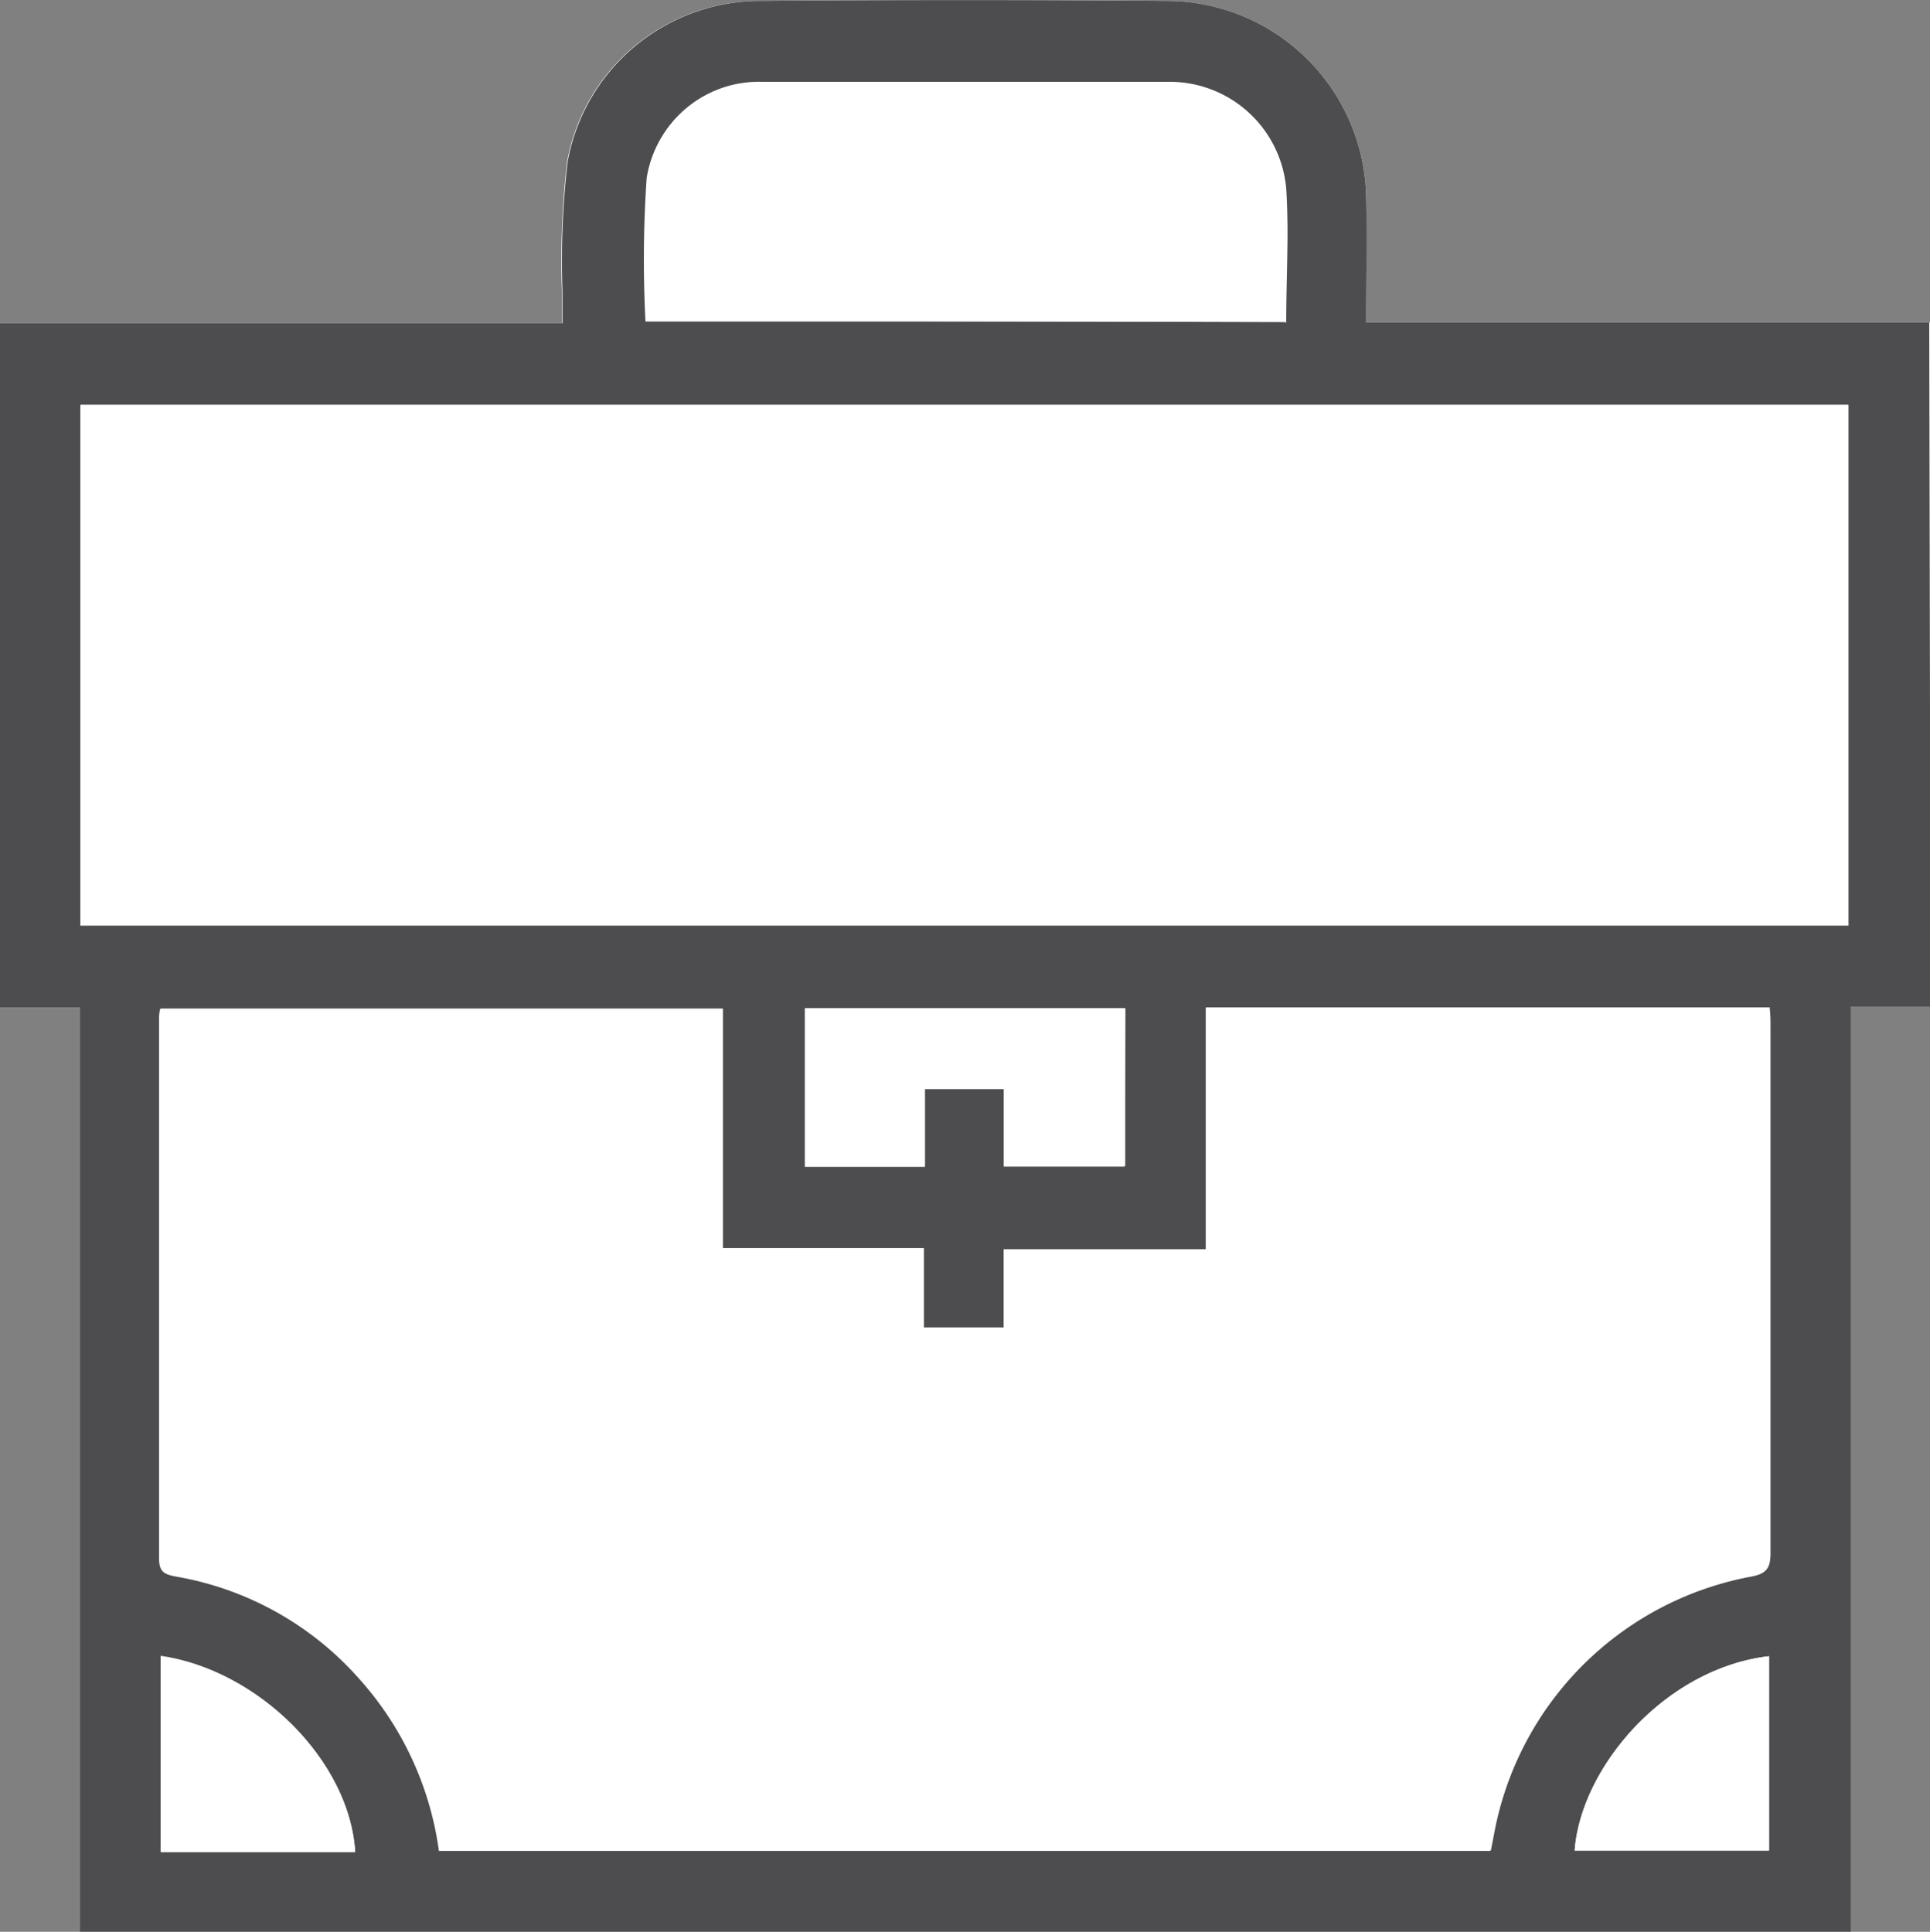
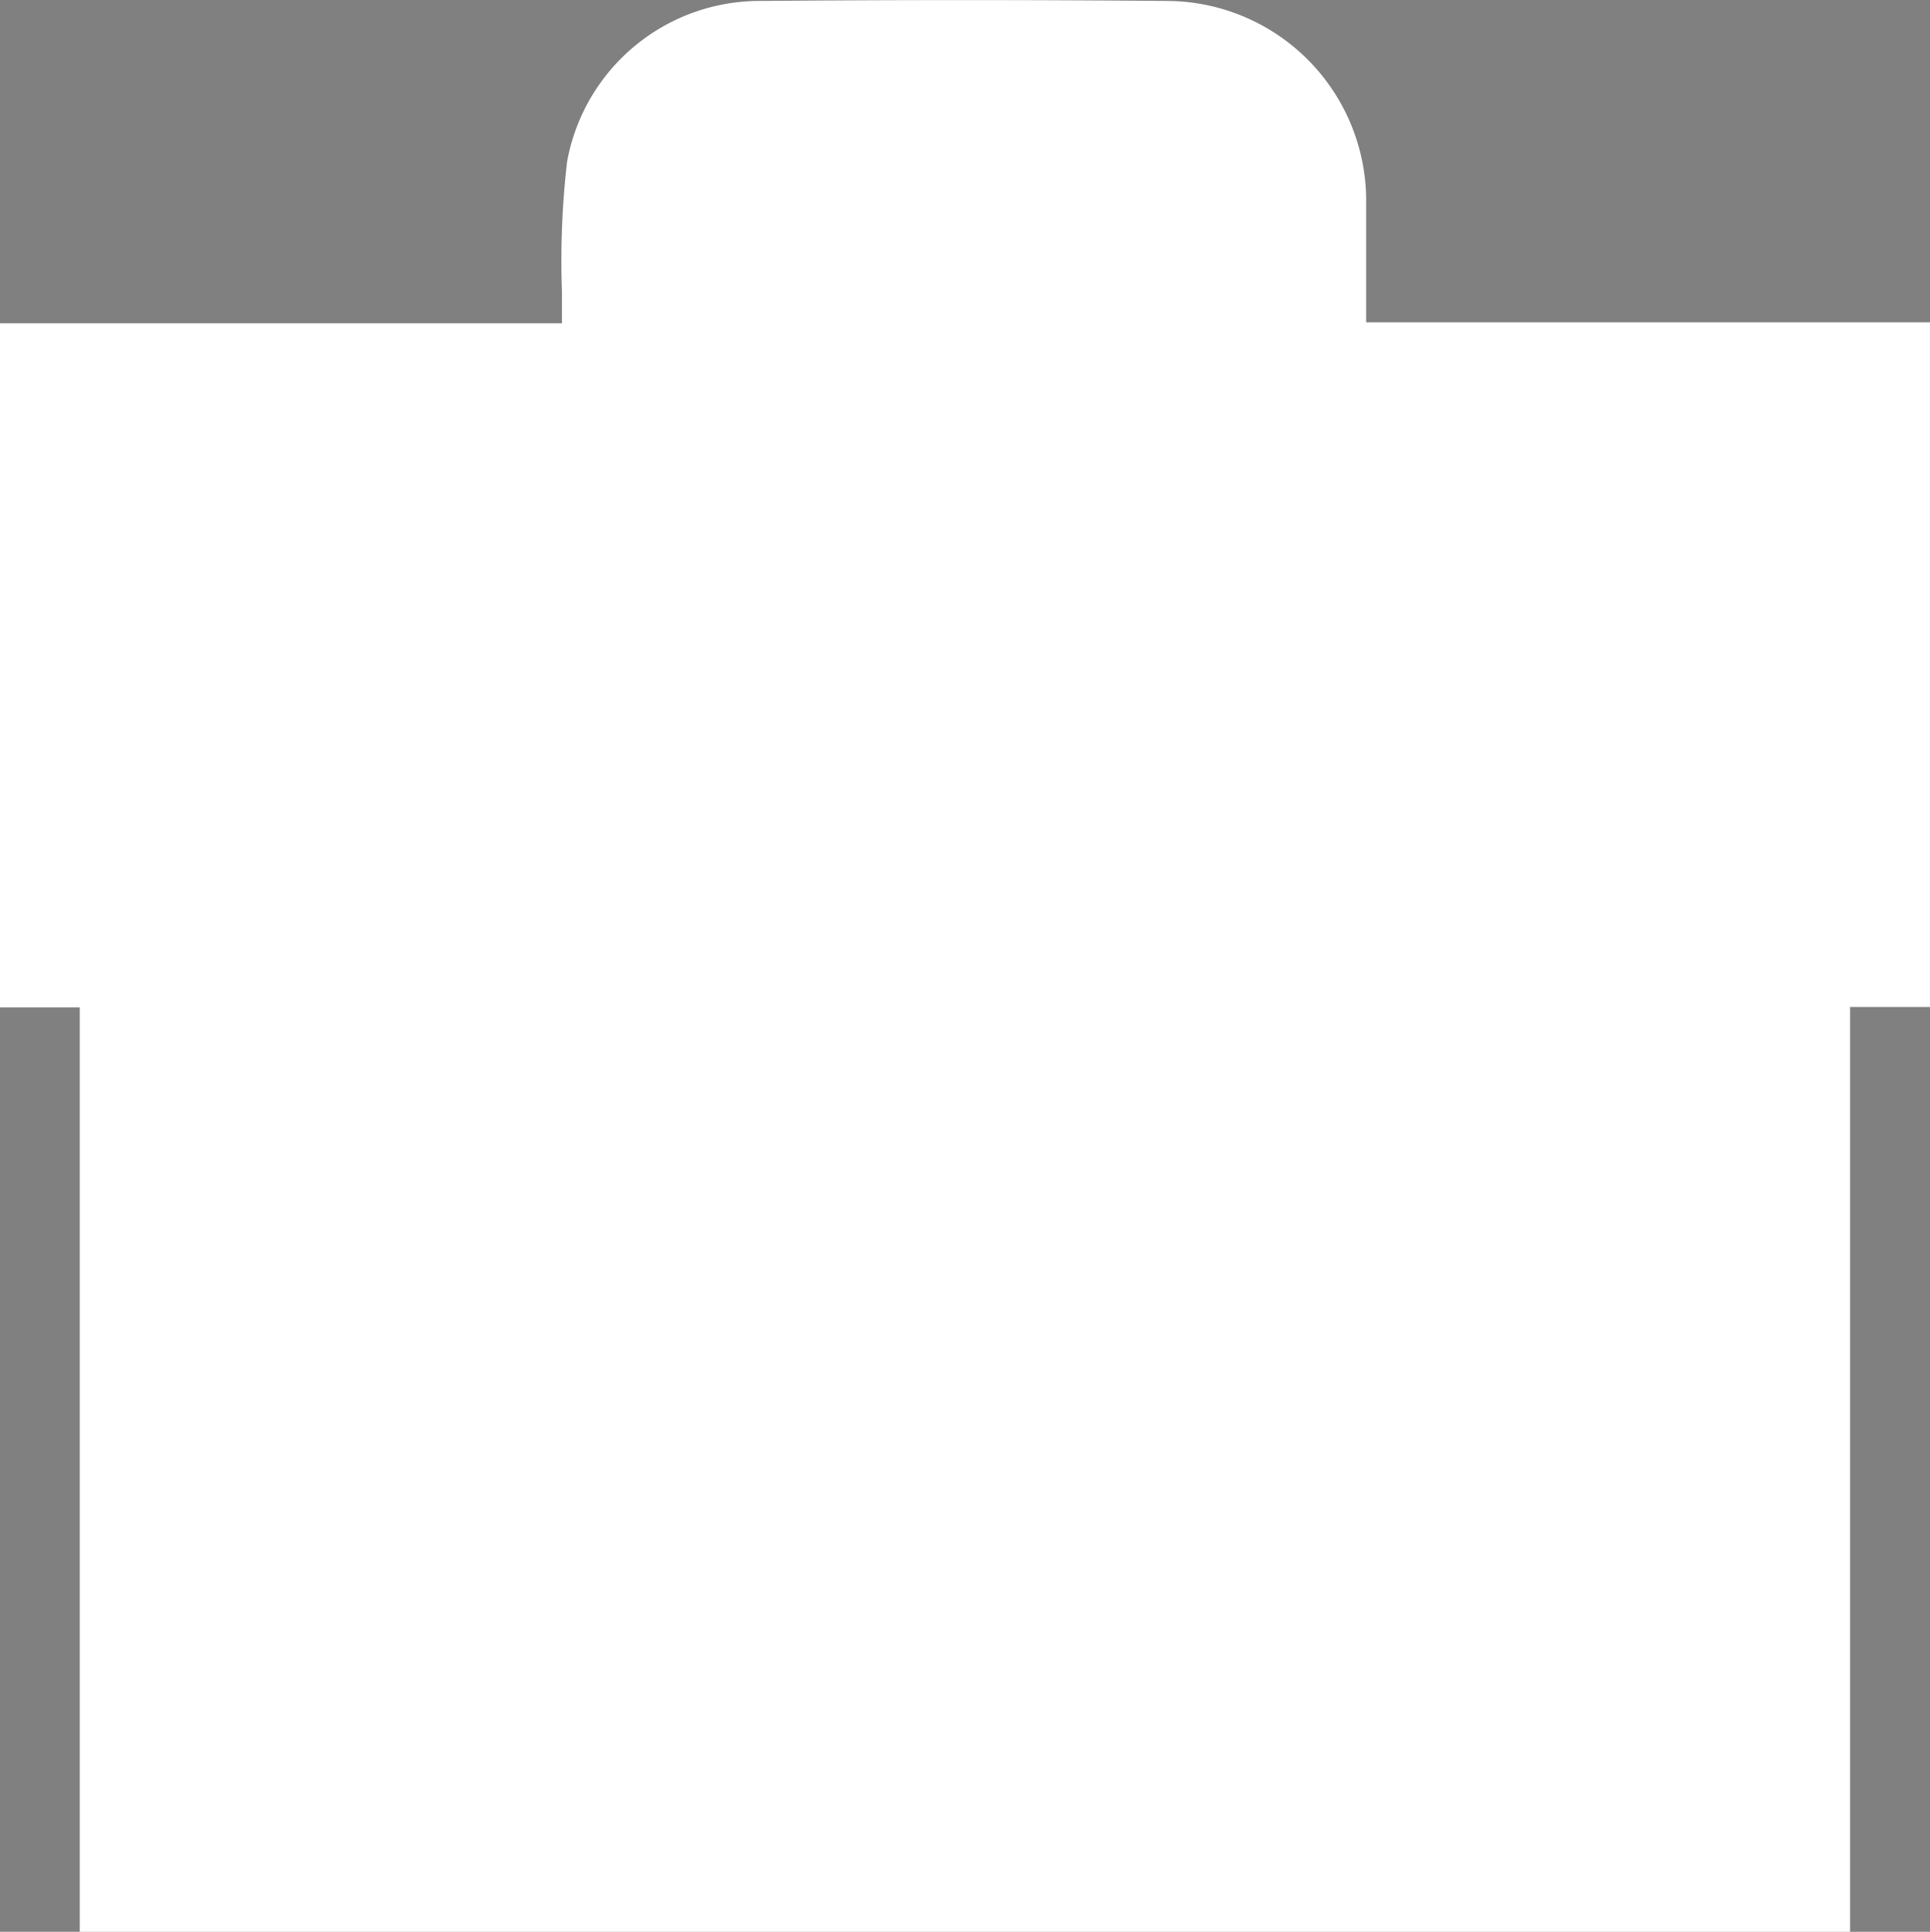
<svg xmlns="http://www.w3.org/2000/svg" id="Layer_4" data-name="Layer 4" viewBox="0 0 101.18 101.29">
  <rect x="0" y="0" width="101.18" height="101.29" fill="#808080" stroke="none" />
  <defs>
    <style>.cls-1{fill:none;}.cls-2{clip-path:url(#clip-path);}.cls-3{fill:#fff;}.cls-4{fill:#4d4d4f;}</style>
    <clipPath id="clip-path" transform="translate(-187.38 -180.69)">
      <rect class="cls-1" x="187.38" y="180.69" width="101.18" height="101.29" />
    </clipPath>
  </defs>
  <title>icon_career</title>
  <g class="cls-2">
    <path class="cls-3" d="M288.56,233.49v-35.9H259c0-2.26,0-4.39,0-6.51a10.48,10.48,0,0,0-10.43-10.34q-10.65-.09-21.32,0a10.26,10.26,0,0,0-10.14,8.43,45,45,0,0,0-.27,6.78c0,.53,0,1.06,0,1.69H187.38v35.87h4.18V282h92.81V233.49Z" transform="translate(-187.38 -180.69)" />
-     <path class="cls-4" d="M280.12,267.53c-5.45.64-9.86,5.82-10.19,10.19h10.19Zm-84.31,0v10.28H206c-.29-4.77-5.06-9.53-10.19-10.28m50.56-33.95H229.58v8.29h6.29v-4.07H240v4.06h6.33Zm8.44-36c0-2.38.15-4.68,0-7a6.13,6.13,0,0,0-6.18-5.6q-10.67,0-21.31,0a5.91,5.91,0,0,0-6,5,62.57,62.57,0,0,0-.06,7.51ZM191.6,229.22h92.68v-27.3H191.6Zm88.52,4.3H250.61V246.2H240v4.09h-4.19v-4.16H225.28V233.57H195.8a2.73,2.73,0,0,0-.05.39c0,9.48,0,19,0,28.44,0,.73.34.82.91.93a16.5,16.5,0,0,1,9.53,5.3,16.92,16.92,0,0,1,4.23,9.08h55.12c.1-.5.18-.94.27-1.38a16.87,16.87,0,0,1,13.39-13c.85-.15,1-.46,1-1.25,0-9.17,0-18.34,0-27.51,0-.34,0-.67-.05-1.08m8.44,0h-4.19V282H191.56V233.51h-4.18V197.64h29.49c0-.63,0-1.16,0-1.69a45,45,0,0,1,.27-6.78,10.26,10.26,0,0,1,10.14-8.43q10.66-.09,21.32,0A10.48,10.48,0,0,1,259,191.08c.05,2.12,0,4.25,0,6.51h29.52Z" transform="translate(-187.38 -180.69)" />
-     <path class="cls-3" d="M280.12,233.52c0,.41.05.74.05,1.08,0,9.17,0,18.34,0,27.51,0,.79-.17,1.1-1,1.25a16.87,16.87,0,0,0-13.39,13c-.09.44-.17.88-.27,1.38H210.39a16.92,16.92,0,0,0-4.23-9.08,16.54,16.54,0,0,0-9.53-5.3c-.57-.11-.91-.2-.91-.93,0-9.48,0-19,0-28.44a2.73,2.73,0,0,1,.05-.39h29.48v12.56h10.55v4.16H240V246.2h10.59V233.52Z" transform="translate(-187.38 -180.69)" />
  </g>
  <rect class="cls-3" x="4.22" y="21.23" width="92.68" height="27.3" />
  <g class="cls-2">
-     <path class="cls-3" d="M254.81,197.55H221.22a62.57,62.57,0,0,1,.06-7.51,5.91,5.91,0,0,1,6-5q10.65,0,21.31,0a6.13,6.13,0,0,1,6.18,5.6c.19,2.28,0,4.58,0,7" transform="translate(-187.38 -180.69)" />
-   </g>
-   <polygon class="cls-3" points="58.99 52.86 58.99 61.14 52.66 61.14 52.66 57.09 48.49 57.09 48.49 61.16 42.2 61.16 42.2 52.86 58.99 52.86" />
+     </g>
  <g class="cls-2">
-     <path class="cls-3" d="M195.81,267.51c5.13.75,9.9,5.51,10.19,10.27H195.81Z" transform="translate(-187.38 -180.69)" />
    <path class="cls-3" d="M280.12,267.53v10.19H269.93c.33-4.37,4.74-9.55,10.19-10.19" transform="translate(-187.38 -180.69)" />
  </g>
</svg>